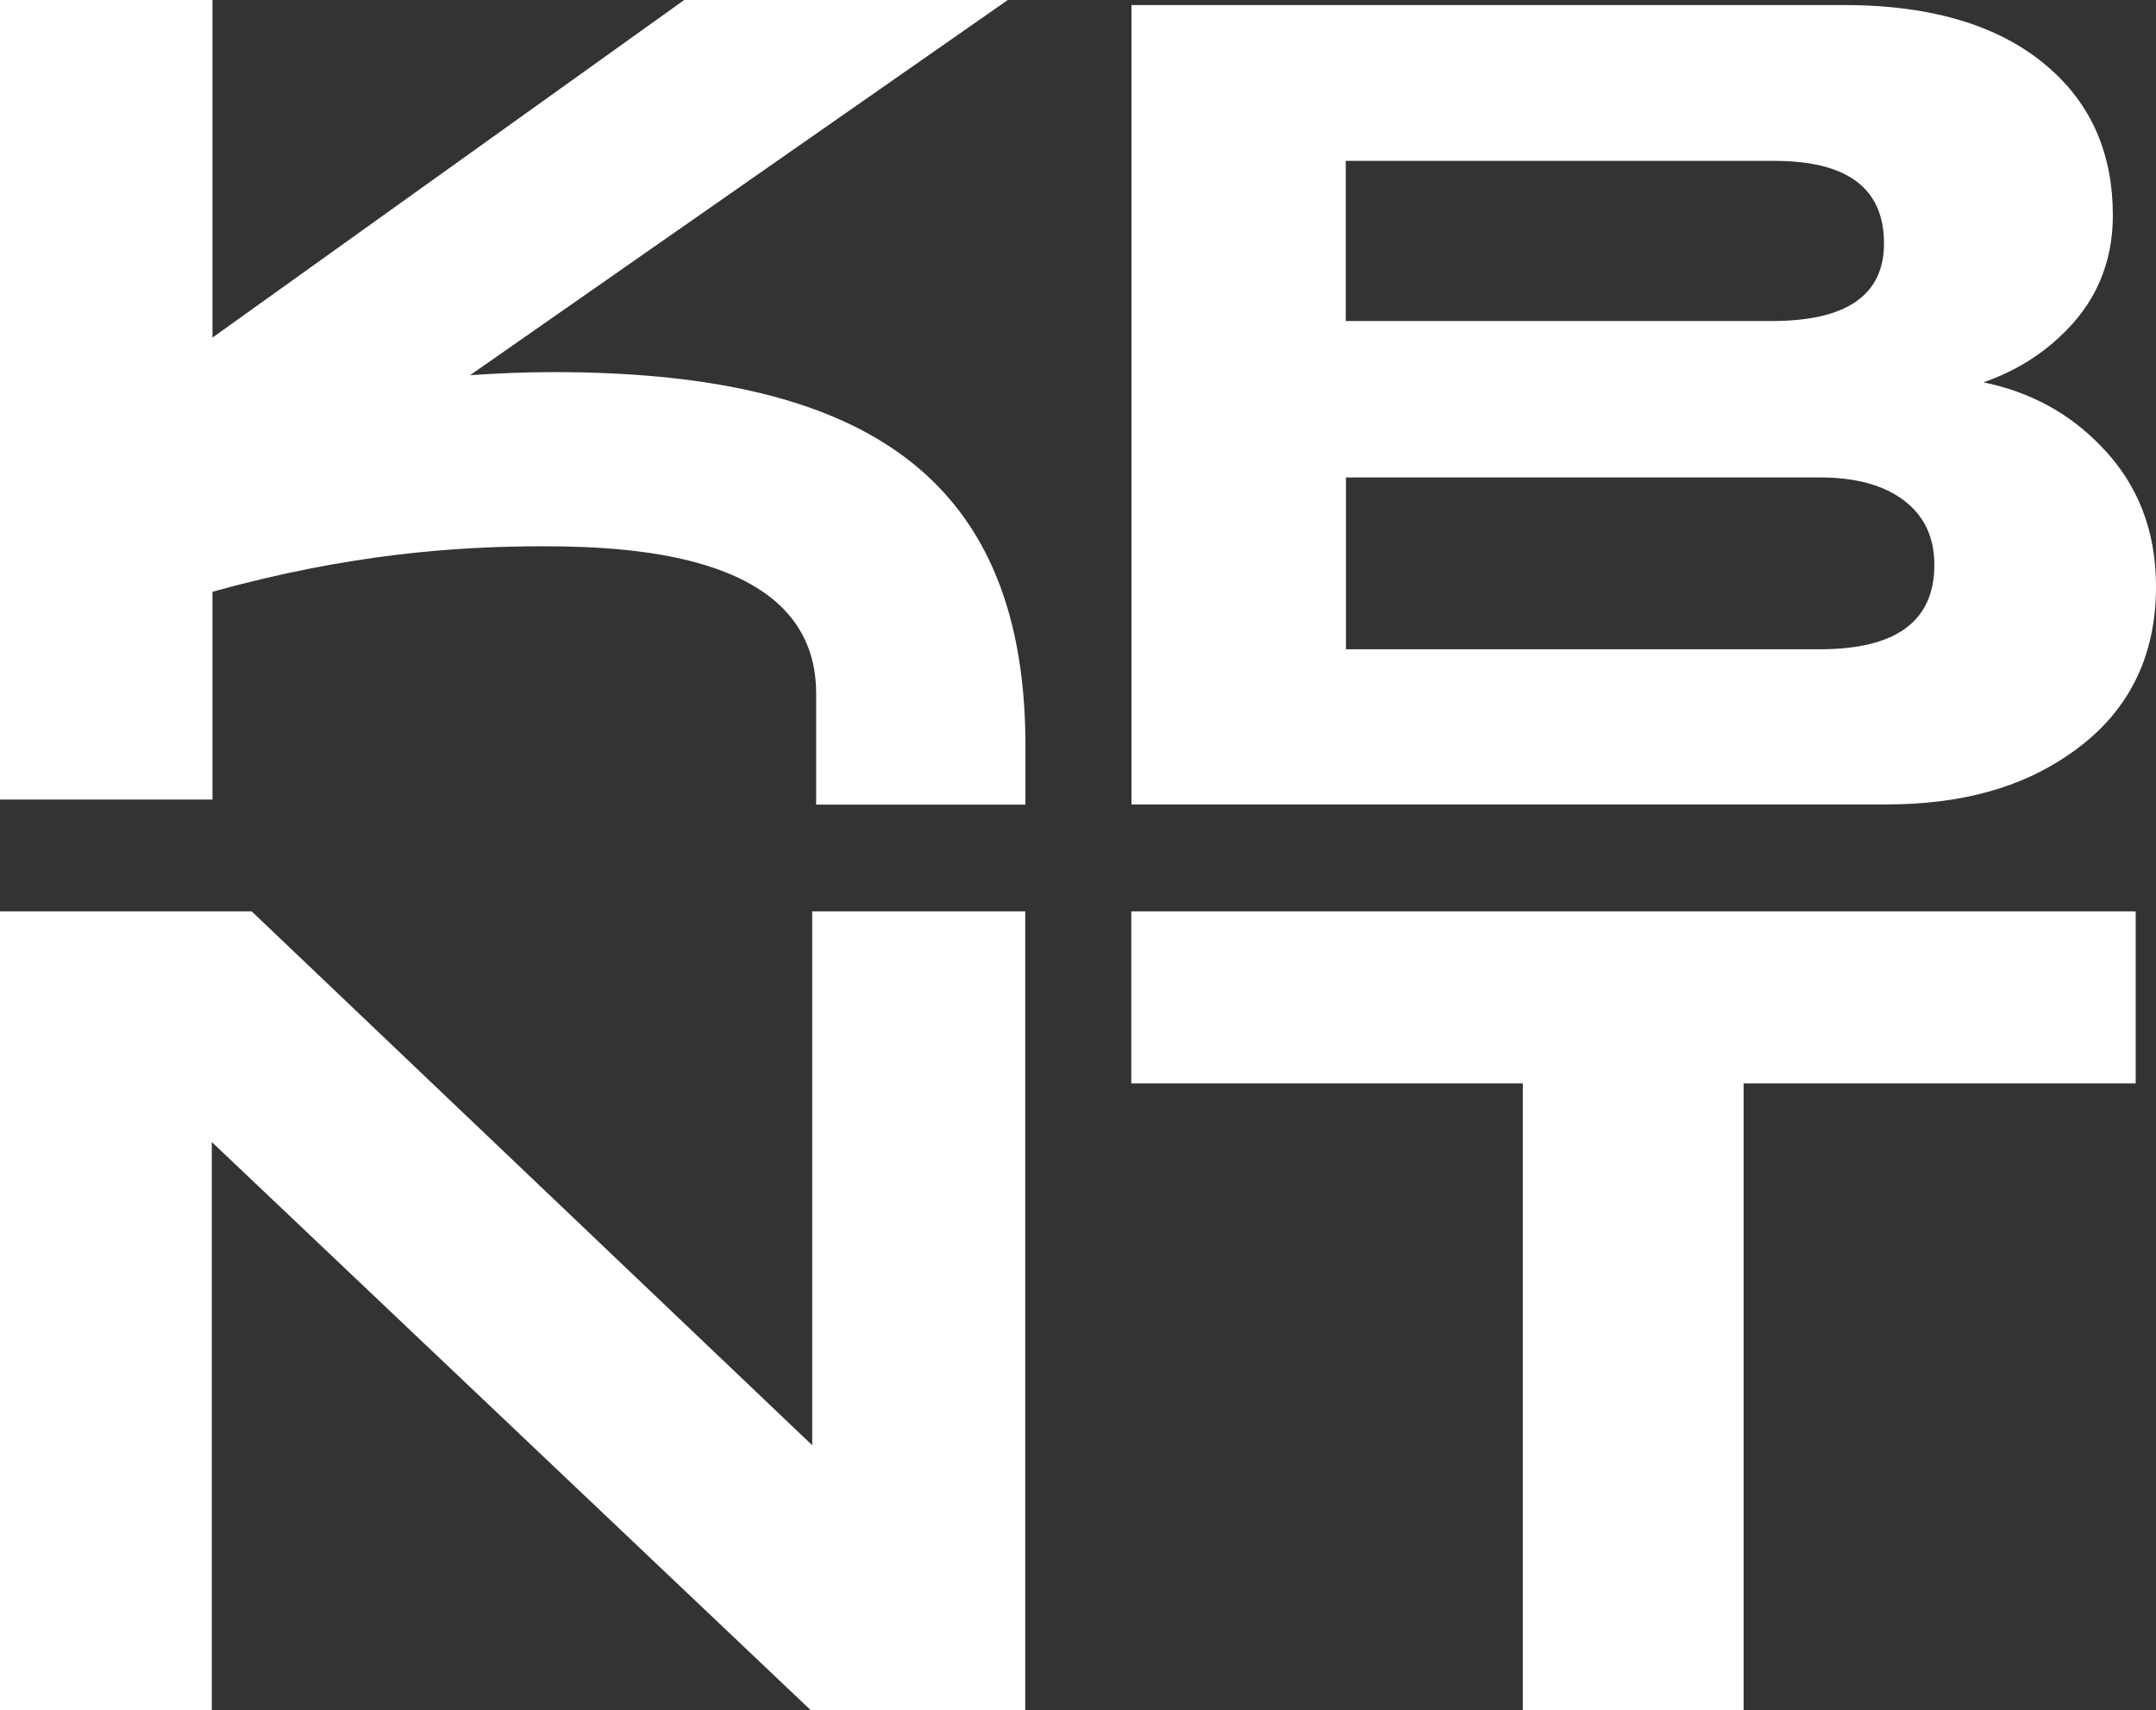
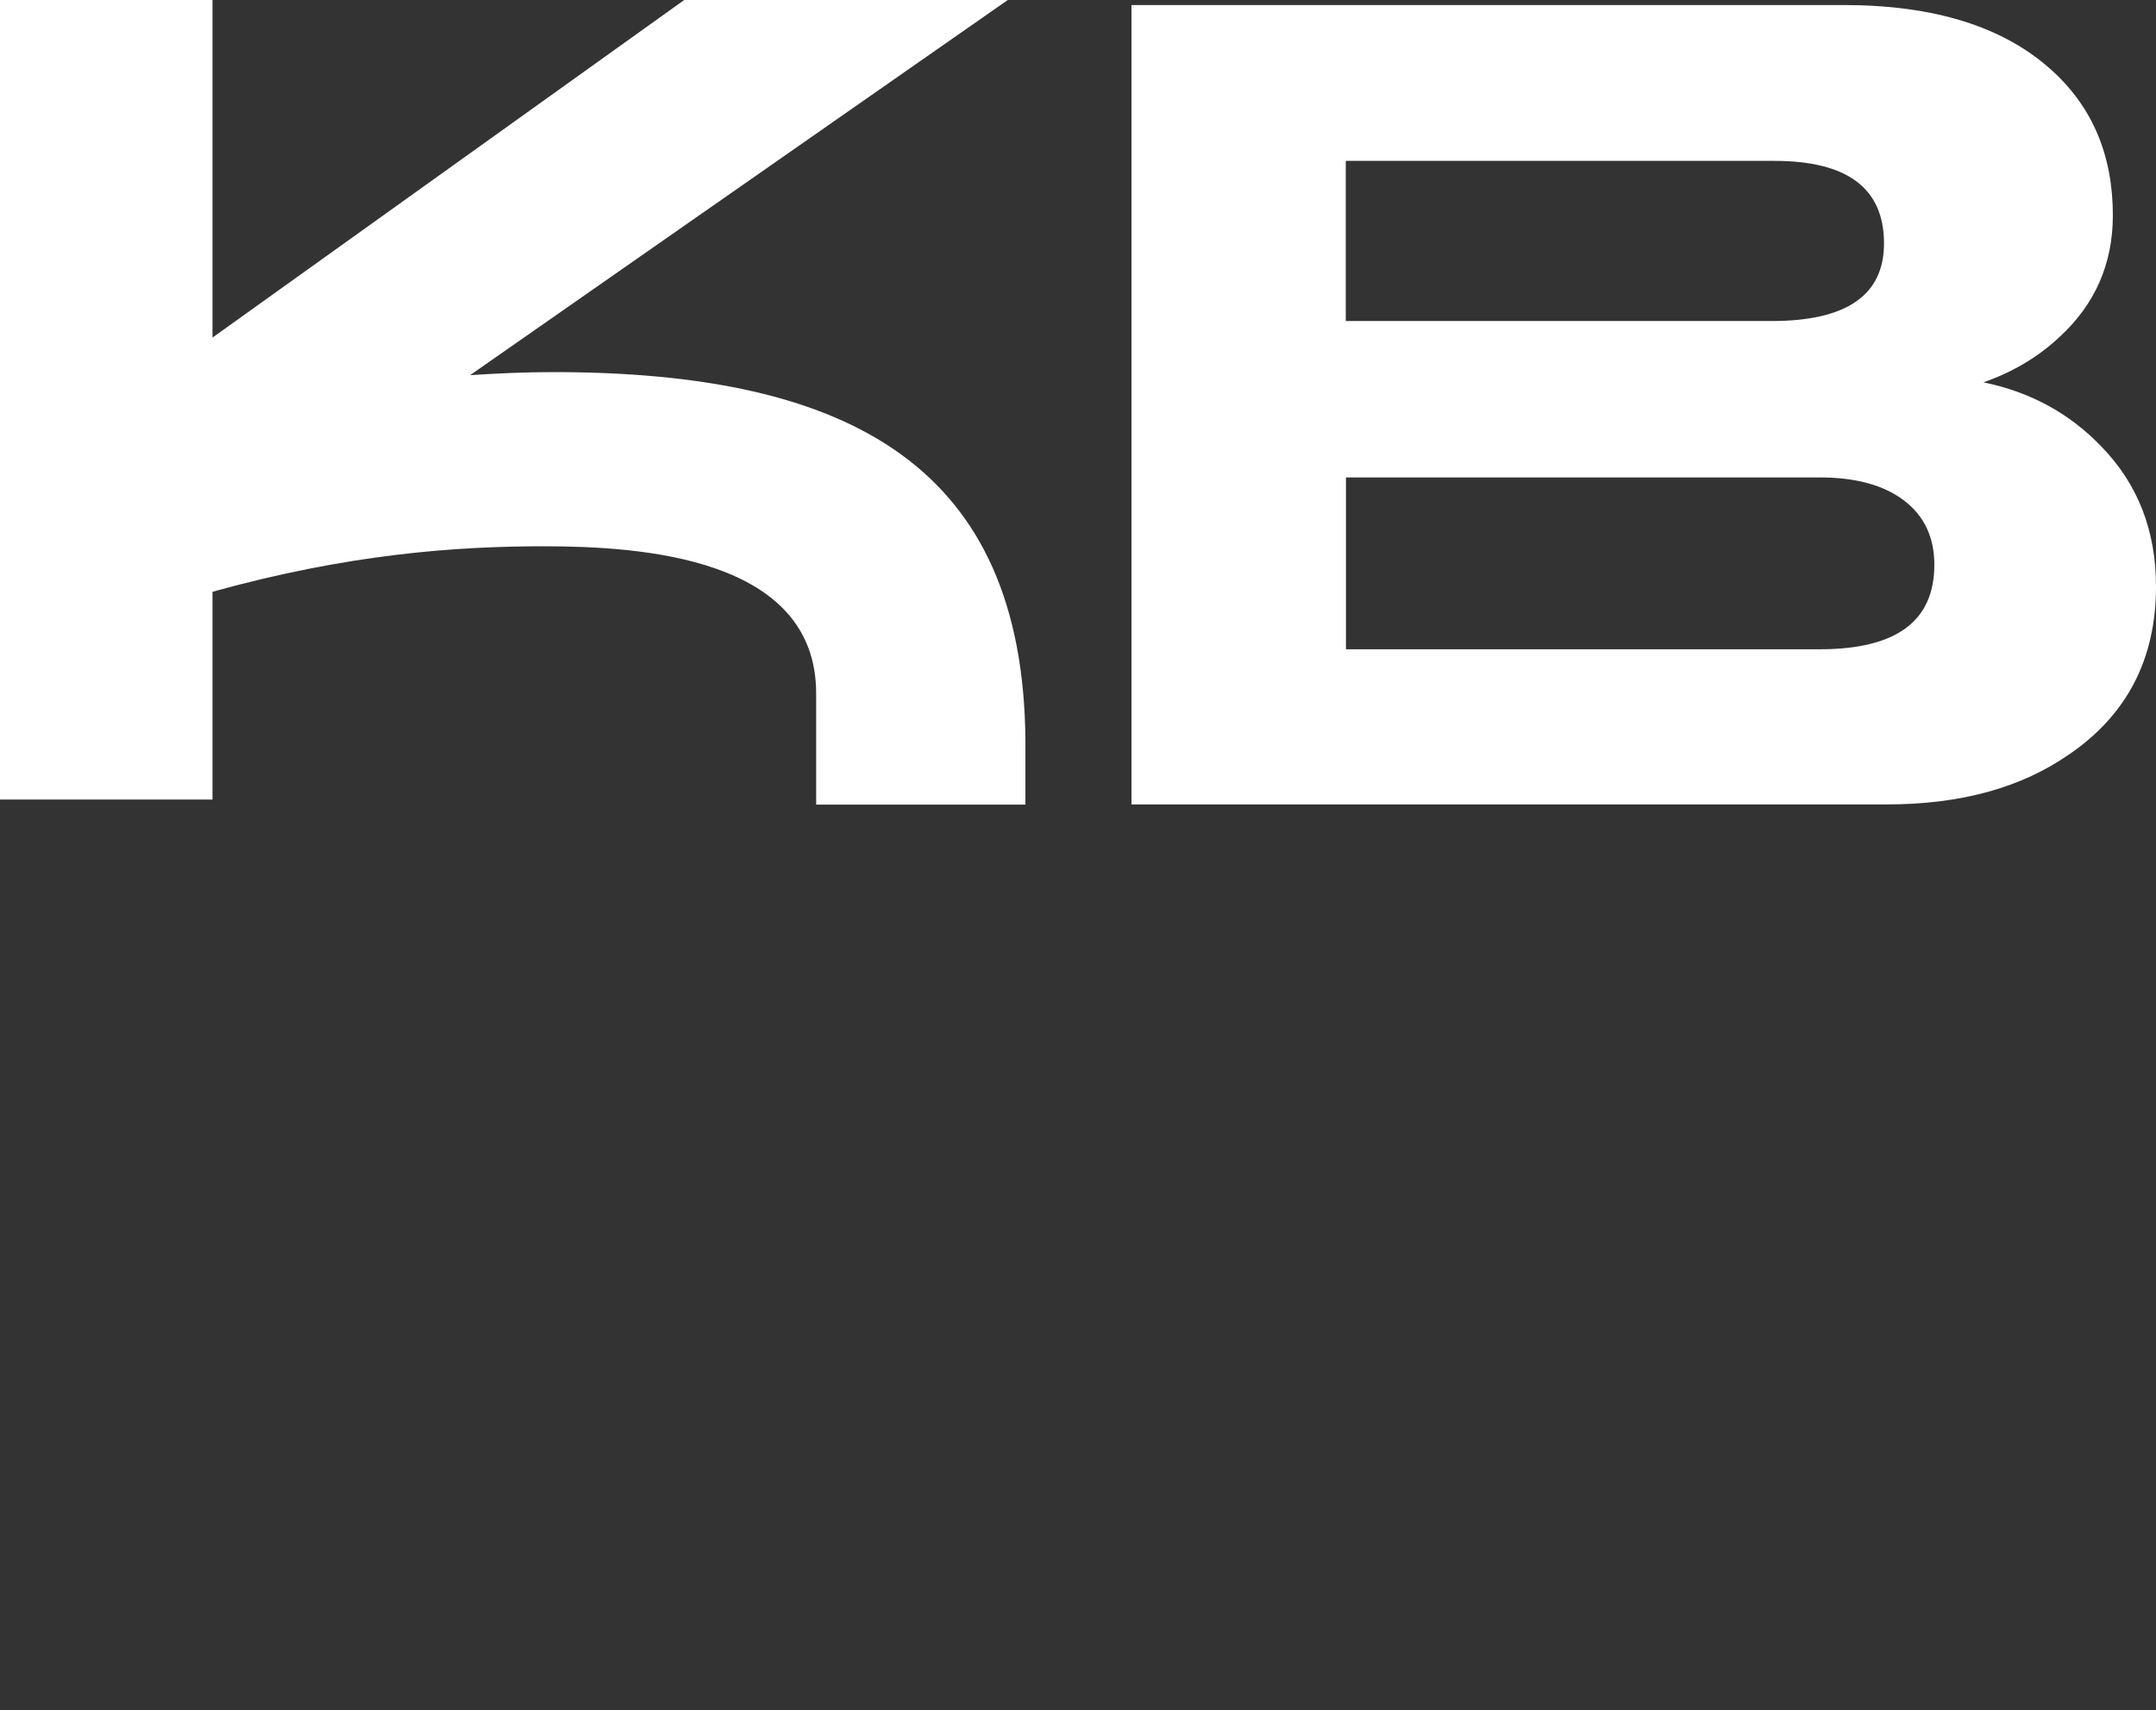
<svg xmlns="http://www.w3.org/2000/svg" id="Laag_2" viewBox="0 0 119.93 95.14">
  <rect x="0" y="0" width="119.93" height="95.14" fill="#333333" stroke="none" />
  <defs>
    <style>.cls-1{fill:#fff;}</style>
  </defs>
  <g id="Laag_1-2">
    <path class="cls-1" d="m115.11,41.96c3.21-2.2,4.82-5.31,4.82-9.33,0-3.11-1.01-5.7-3.03-7.78-1.79-1.87-3.98-3.05-6.57-3.58,1.63-.57,3.05-1.41,4.24-2.53,1.97-1.81,2.96-4.07,2.96-6.76,0-3.34-1.14-6.04-3.42-8.09-2.67-2.41-6.52-3.61-11.55-3.61h-39.62v44.47h42.03c4.1,0,7.48-.93,10.15-2.8ZM74.87,8.95h23.83c4.07,0,6.1,1.53,6.1,4.59,0,2.88-2.08,4.32-6.26,4.32h-23.68v-8.9Zm0,27.17v-9.56h26.36c2,0,3.56.43,4.68,1.28,1.13.86,1.69,2.05,1.69,3.58,0,3.14-2.12,4.7-6.38,4.7h-26.36Z" />
-     <polygon class="cls-1" points="45.18 80.4 14 50.7 0 50.7 0 95.14 11.78 95.14 11.78 63.53 45.1 95.14 57.03 95.14 57.03 50.7 45.18 50.7 45.18 80.4" />
-     <polygon class="cls-1" points="62.93 60.27 84.71 60.27 84.71 95.14 96.99 95.14 96.99 60.27 118.8 60.27 118.8 50.7 62.93 50.7 62.93 60.27" />
    <path class="cls-1" d="m30.77,20.7c-1.55,0-3.09.07-4.62.17L56.06,0h-18L11.82,18.78V0H0v44.48h11.82v-11.56c7.53-2.09,13.49-2.53,18.41-2.53,5.42,0,15.17.61,15.17,8.19v6.18h11.64v-3.61c-.14-15.1-9.61-20.45-26.27-20.45Z" />
  </g>
</svg>